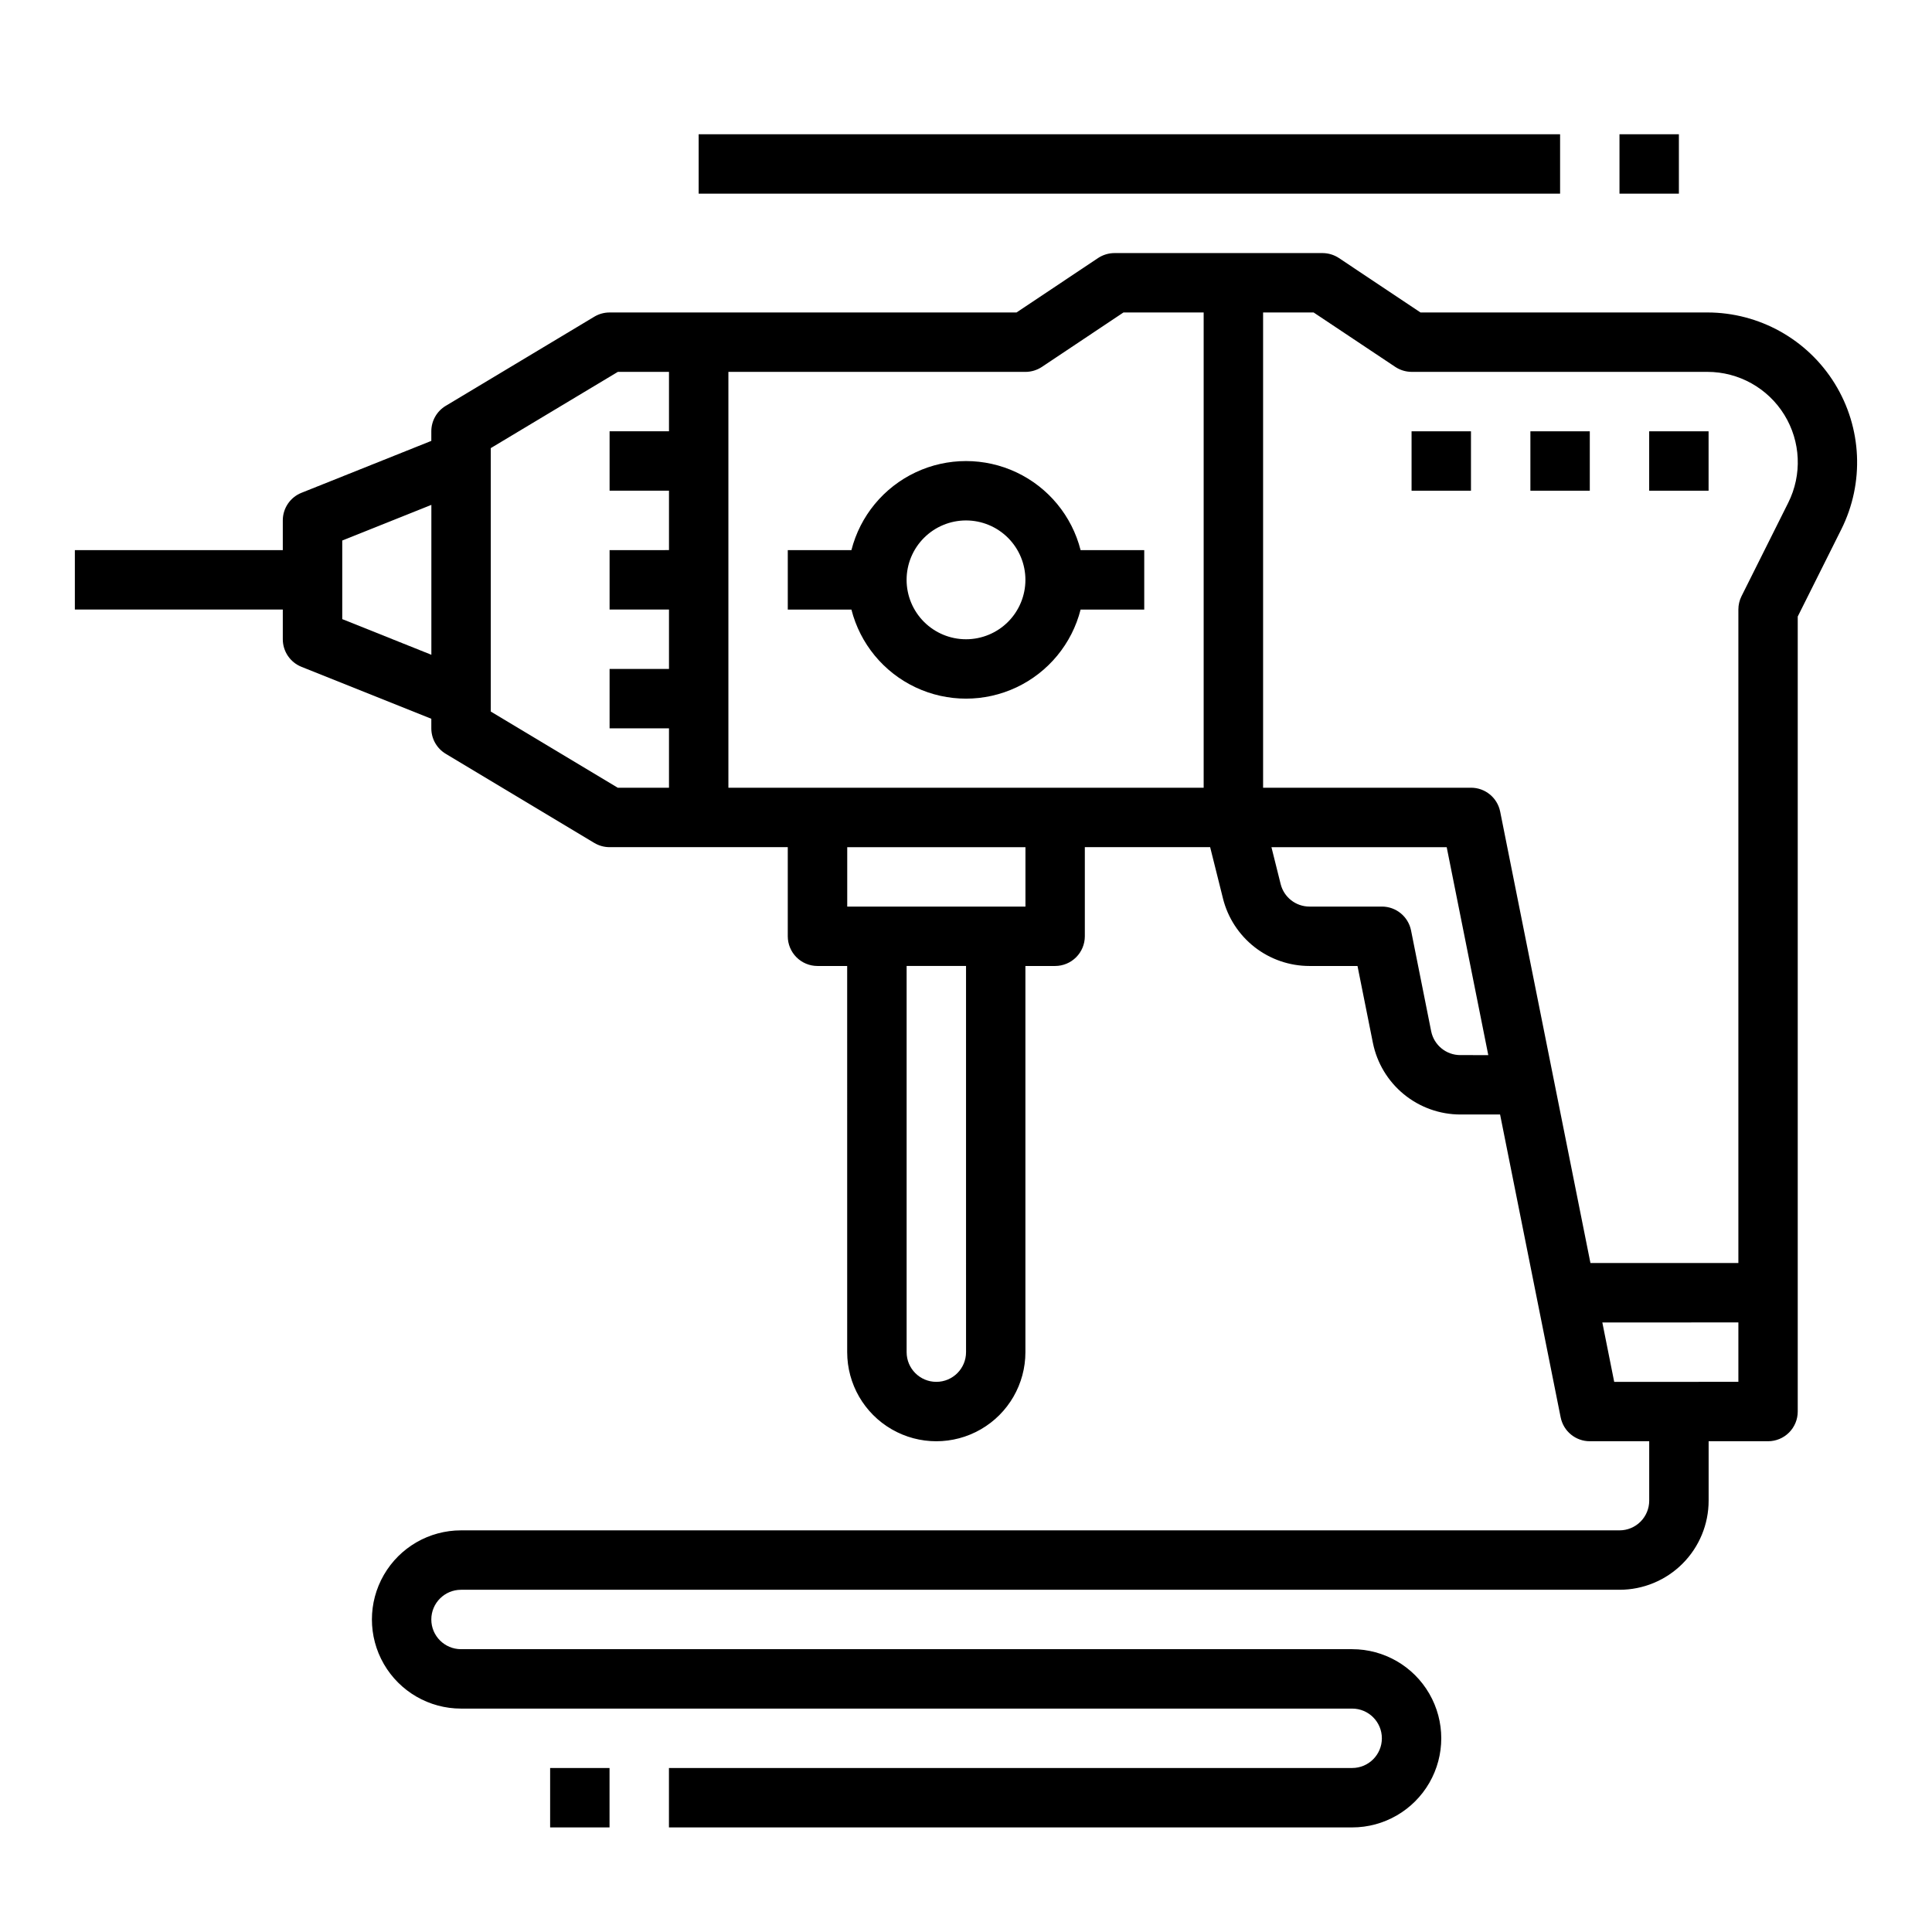
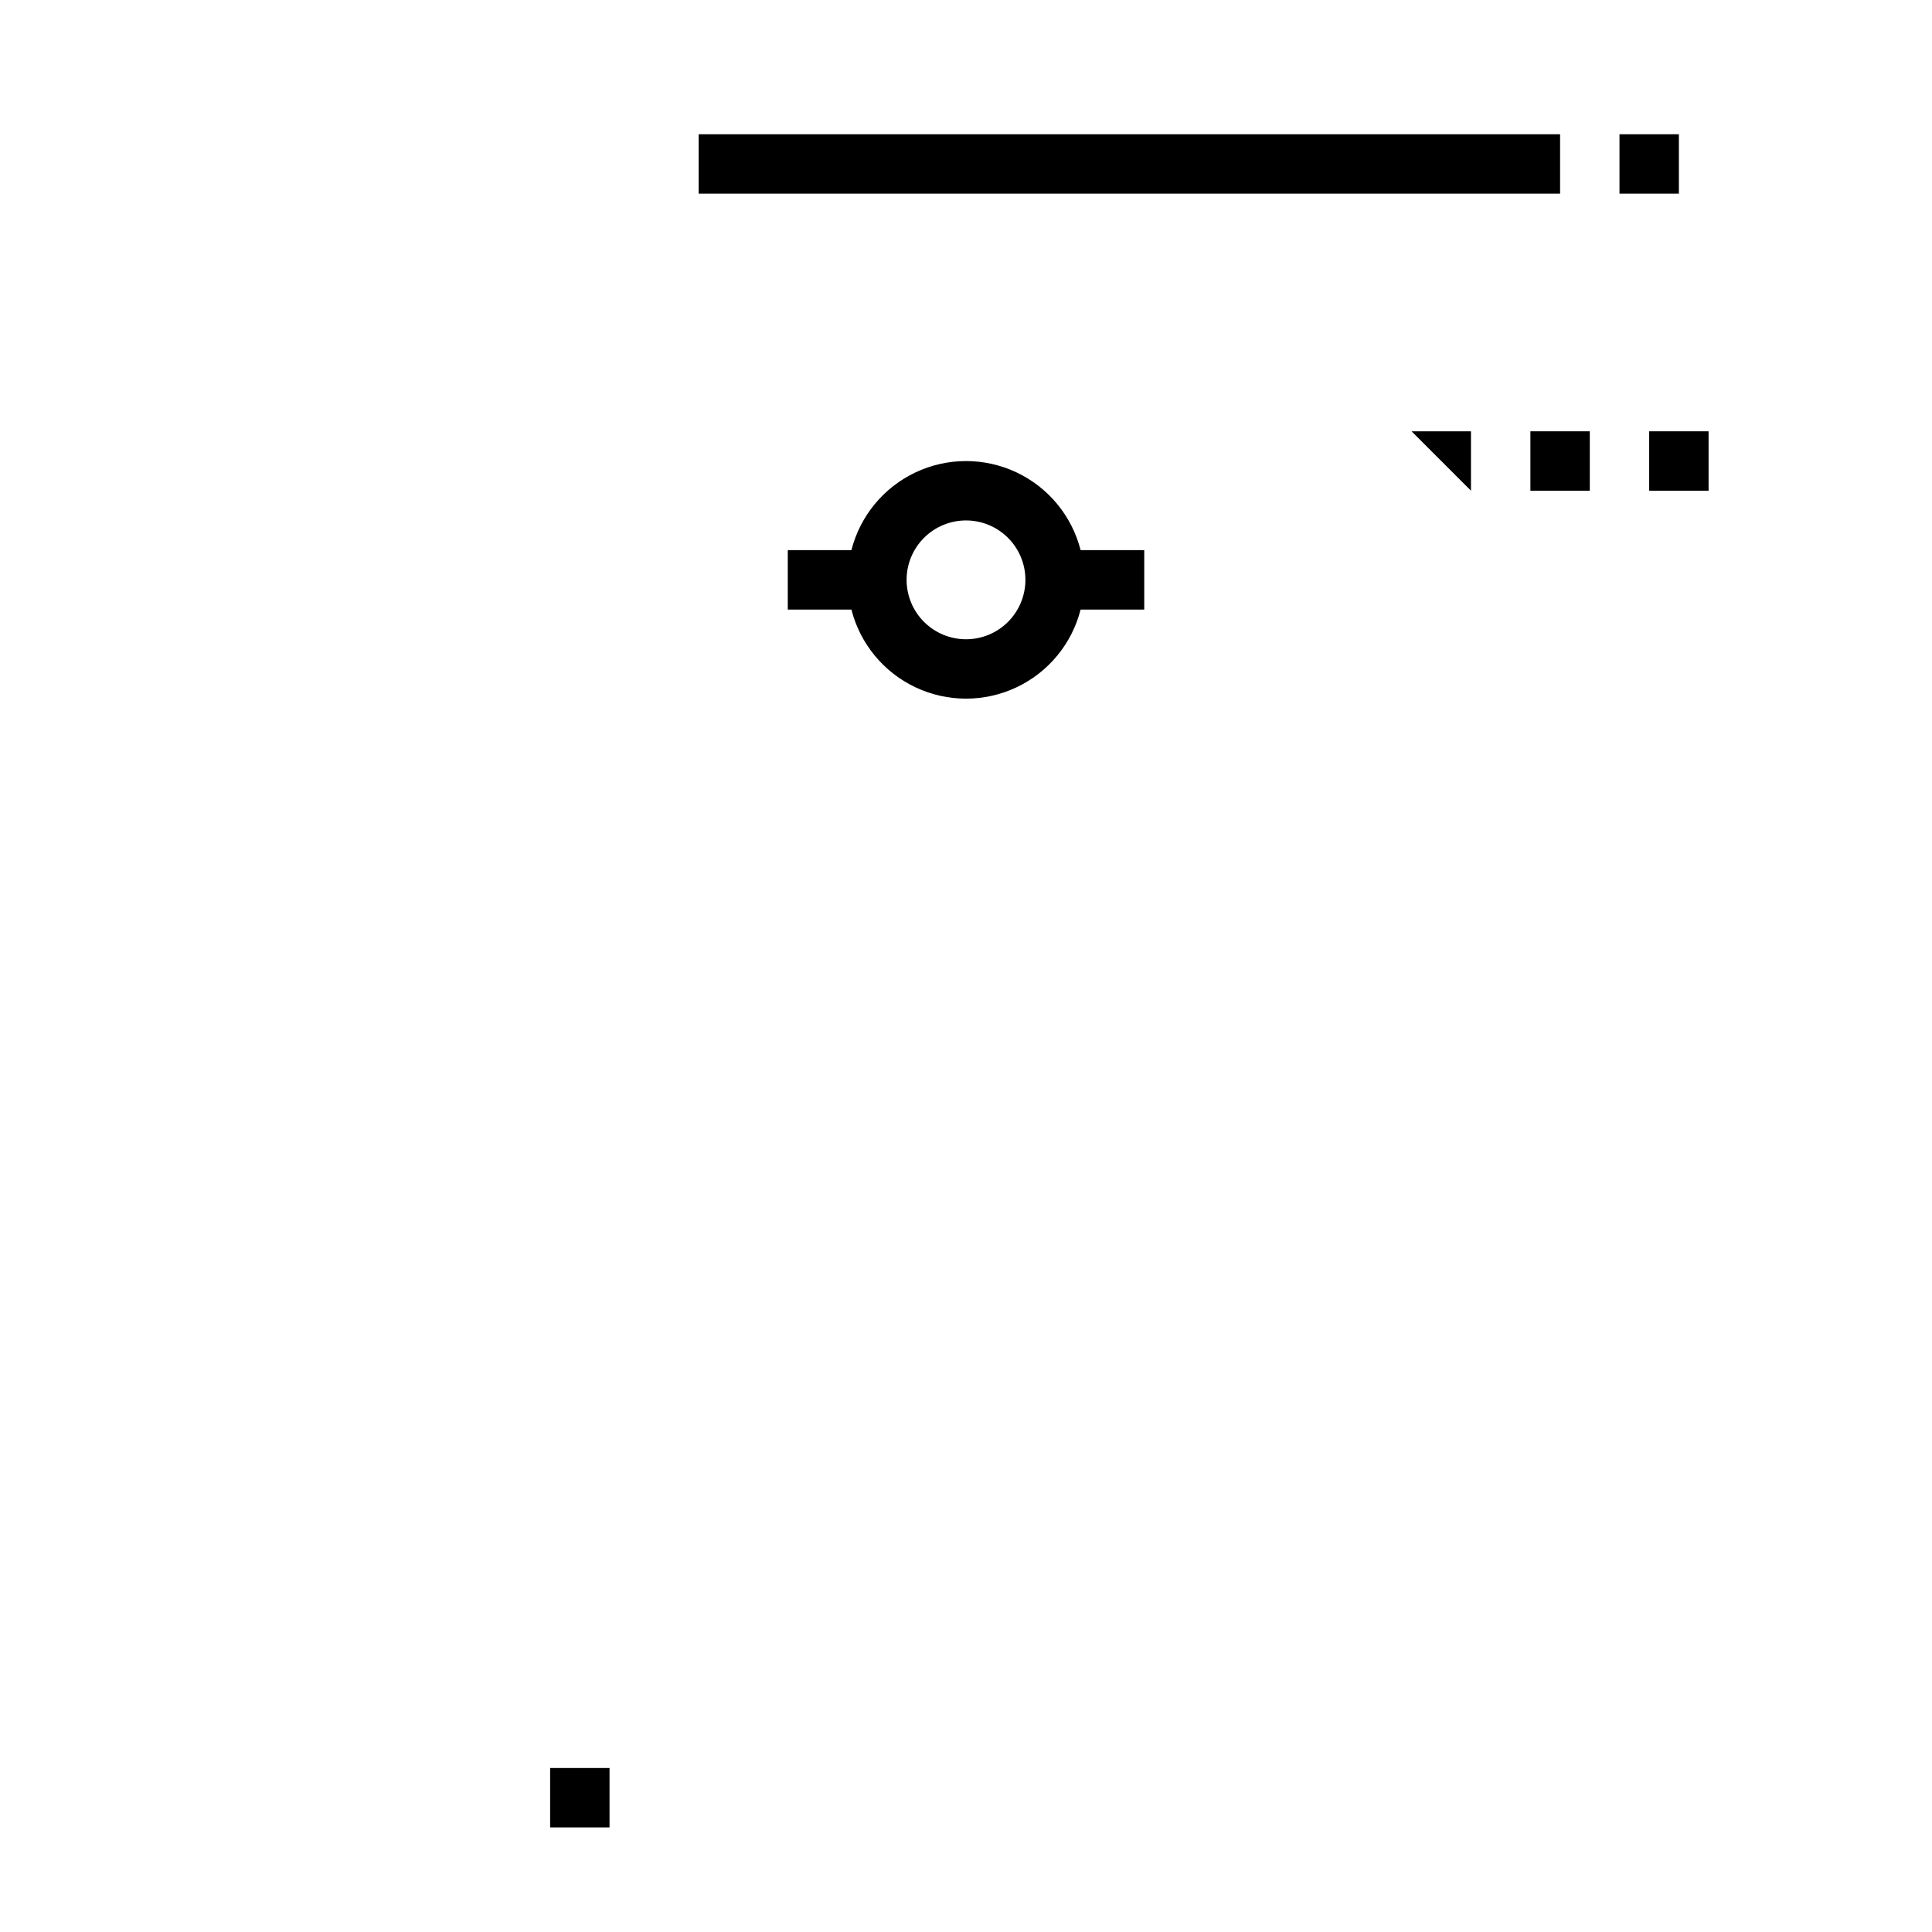
<svg xmlns="http://www.w3.org/2000/svg" fill="#000000" width="800px" height="800px" version="1.1" viewBox="144 144 512 512">
  <g>
-     <path d="m596.45 226.81h-76.004l-21.609-14.422c-1.297-0.859-2.816-1.316-4.371-1.32h-55.102c-1.555 0.004-3.074 0.461-4.371 1.32l-21.605 14.422h-107.85c-1.43 0-2.832 0.391-4.055 1.129l-39.359 23.617v-0.004c-2.371 1.426-3.82 3.984-3.82 6.746v2.543l-34.414 13.762c-2.988 1.195-4.945 4.094-4.945 7.312v7.871h-55.105v15.742l55.105 0.004v7.871c0 3.219 1.957 6.117 4.945 7.312l34.414 13.762v2.543c0 2.762 1.449 5.324 3.82 6.746l39.359 23.617v-0.004c1.223 0.738 2.625 1.129 4.055 1.129h47.23v23.617-0.004c0 2.09 0.832 4.09 2.305 5.566 1.477 1.477 3.481 2.309 5.566 2.309h7.871l0.004 102.34c0 8.438 4.5 16.23 11.809 20.449 7.305 4.219 16.309 4.219 23.613 0 7.309-4.219 11.809-12.012 11.809-20.449v-102.34h7.871c2.09 0 4.09-0.832 5.566-2.309 1.477-1.477 2.309-3.477 2.309-5.566v-23.613h33.211l3.402 13.602h-0.004c1.281 5.109 4.231 9.645 8.383 12.887 4.152 3.238 9.266 5 14.535 5h12.734l4.078 20.371c1.082 5.352 3.977 10.16 8.195 13.621 4.223 3.461 9.508 5.356 14.965 5.367h10.547l16.059 80.293h0.004c0.746 3.668 3.973 6.301 7.715 6.297h15.742v15.746c0 2.086-0.828 4.09-2.305 5.566-1.477 1.477-3.481 2.305-5.566 2.305h-307.01c-8.438 0-16.234 4.5-20.453 11.809s-4.219 16.309 0 23.617c4.219 7.305 12.016 11.809 20.453 11.809h236.16c4.348 0 7.871 3.523 7.871 7.871s-3.523 7.871-7.871 7.871h-181.06v15.742l181.06 0.004c8.438 0 16.23-4.504 20.449-11.809 4.219-7.309 4.219-16.309 0-23.617-4.219-7.309-12.012-11.809-20.449-11.809h-236.16c-4.348 0-7.875-3.523-7.875-7.871s3.527-7.871 7.875-7.871h307.01c6.262 0 12.27-2.488 16.699-6.918 4.43-4.43 6.918-10.438 6.918-16.699v-15.746h15.742c2.09 0 4.09-0.828 5.566-2.305 1.477-1.477 2.305-3.477 2.305-5.566v-210.69l11.551-23.109c6.148-12.312 5.488-26.926-1.746-38.633-7.234-11.707-20.012-18.832-33.773-18.836zm-180.7 15.746c1.555-0.004 3.074-0.465 4.371-1.324l21.605-14.422h21.258v125.95h-125.95v-110.21zm-181.05 65.52v-20.832l23.617-9.445v39.723zm73.027 44.688-33.668-20.199v-69.809l33.668-20.199h13.562v15.742h-15.742v15.742h15.742v15.742l-15.742 0.004v15.742h15.742v15.742l-15.742 0.004v15.742h15.742v15.742zm92.285 149.57c0 4.348-3.527 7.871-7.875 7.871s-7.871-3.523-7.871-7.871v-102.34h15.742zm15.742-118.08h-47.23v-15.742h47.23zm115.25 39.359c-3.742 0.004-6.973-2.629-7.723-6.297l-5.344-26.766c-0.75-3.664-3.973-6.297-7.715-6.297h-19.191c-3.617 0.004-6.769-2.457-7.644-5.965l-2.441-9.777h46.445l11.02 55.105zm40.777 86.594-3.148-15.742 36.055-0.004v15.742zm46.113-232.96-12.383 24.766c-0.543 1.094-0.824 2.297-0.824 3.519v173.18h-39.203l-23.93-119.66c-0.75-3.664-3.977-6.297-7.715-6.297h-55.105v-125.95h13.383l21.633 14.422c1.289 0.855 2.797 1.316 4.344 1.324h78.367c8.309-0.004 16.027 4.297 20.395 11.367 4.367 7.066 4.762 15.895 1.039 23.324z" />
    <path d="m289.79 612.54h15.742v15.742h-15.742z" />
    <path d="m352.77 305.54h16.863c2.309 9.066 8.543 16.625 17.008 20.617 8.461 3.988 18.262 3.988 26.727 0 8.461-3.992 14.699-11.551 17.004-20.617h16.863v-15.746h-16.863c-2.305-9.066-8.543-16.625-17.004-20.617-8.465-3.988-18.266-3.988-26.727 0-8.465 3.992-14.699 11.551-17.008 20.617h-16.863zm47.23-23.617h0.004c4.176 0 8.18 1.66 11.133 4.613 2.949 2.949 4.609 6.957 4.609 11.133 0 4.172-1.66 8.18-4.609 11.133-2.953 2.949-6.957 4.609-11.133 4.609s-8.18-1.66-11.133-4.609c-2.953-2.953-4.613-6.961-4.613-11.133 0-4.176 1.66-8.184 4.613-11.133 2.953-2.953 6.957-4.613 11.133-4.613z" />
    <path d="m581.05 258.3h15.742v15.742h-15.742z" />
    <path d="m549.57 258.3h15.742v15.742h-15.742z" />
-     <path d="m518.08 258.3h15.742v15.742h-15.742z" />
+     <path d="m518.08 258.3h15.742v15.742z" />
    <path d="m329.15 179.58h228.29v15.742h-228.29z" />
    <path d="m573.18 179.58h15.742v15.742h-15.742z" />
  </g>
</svg>